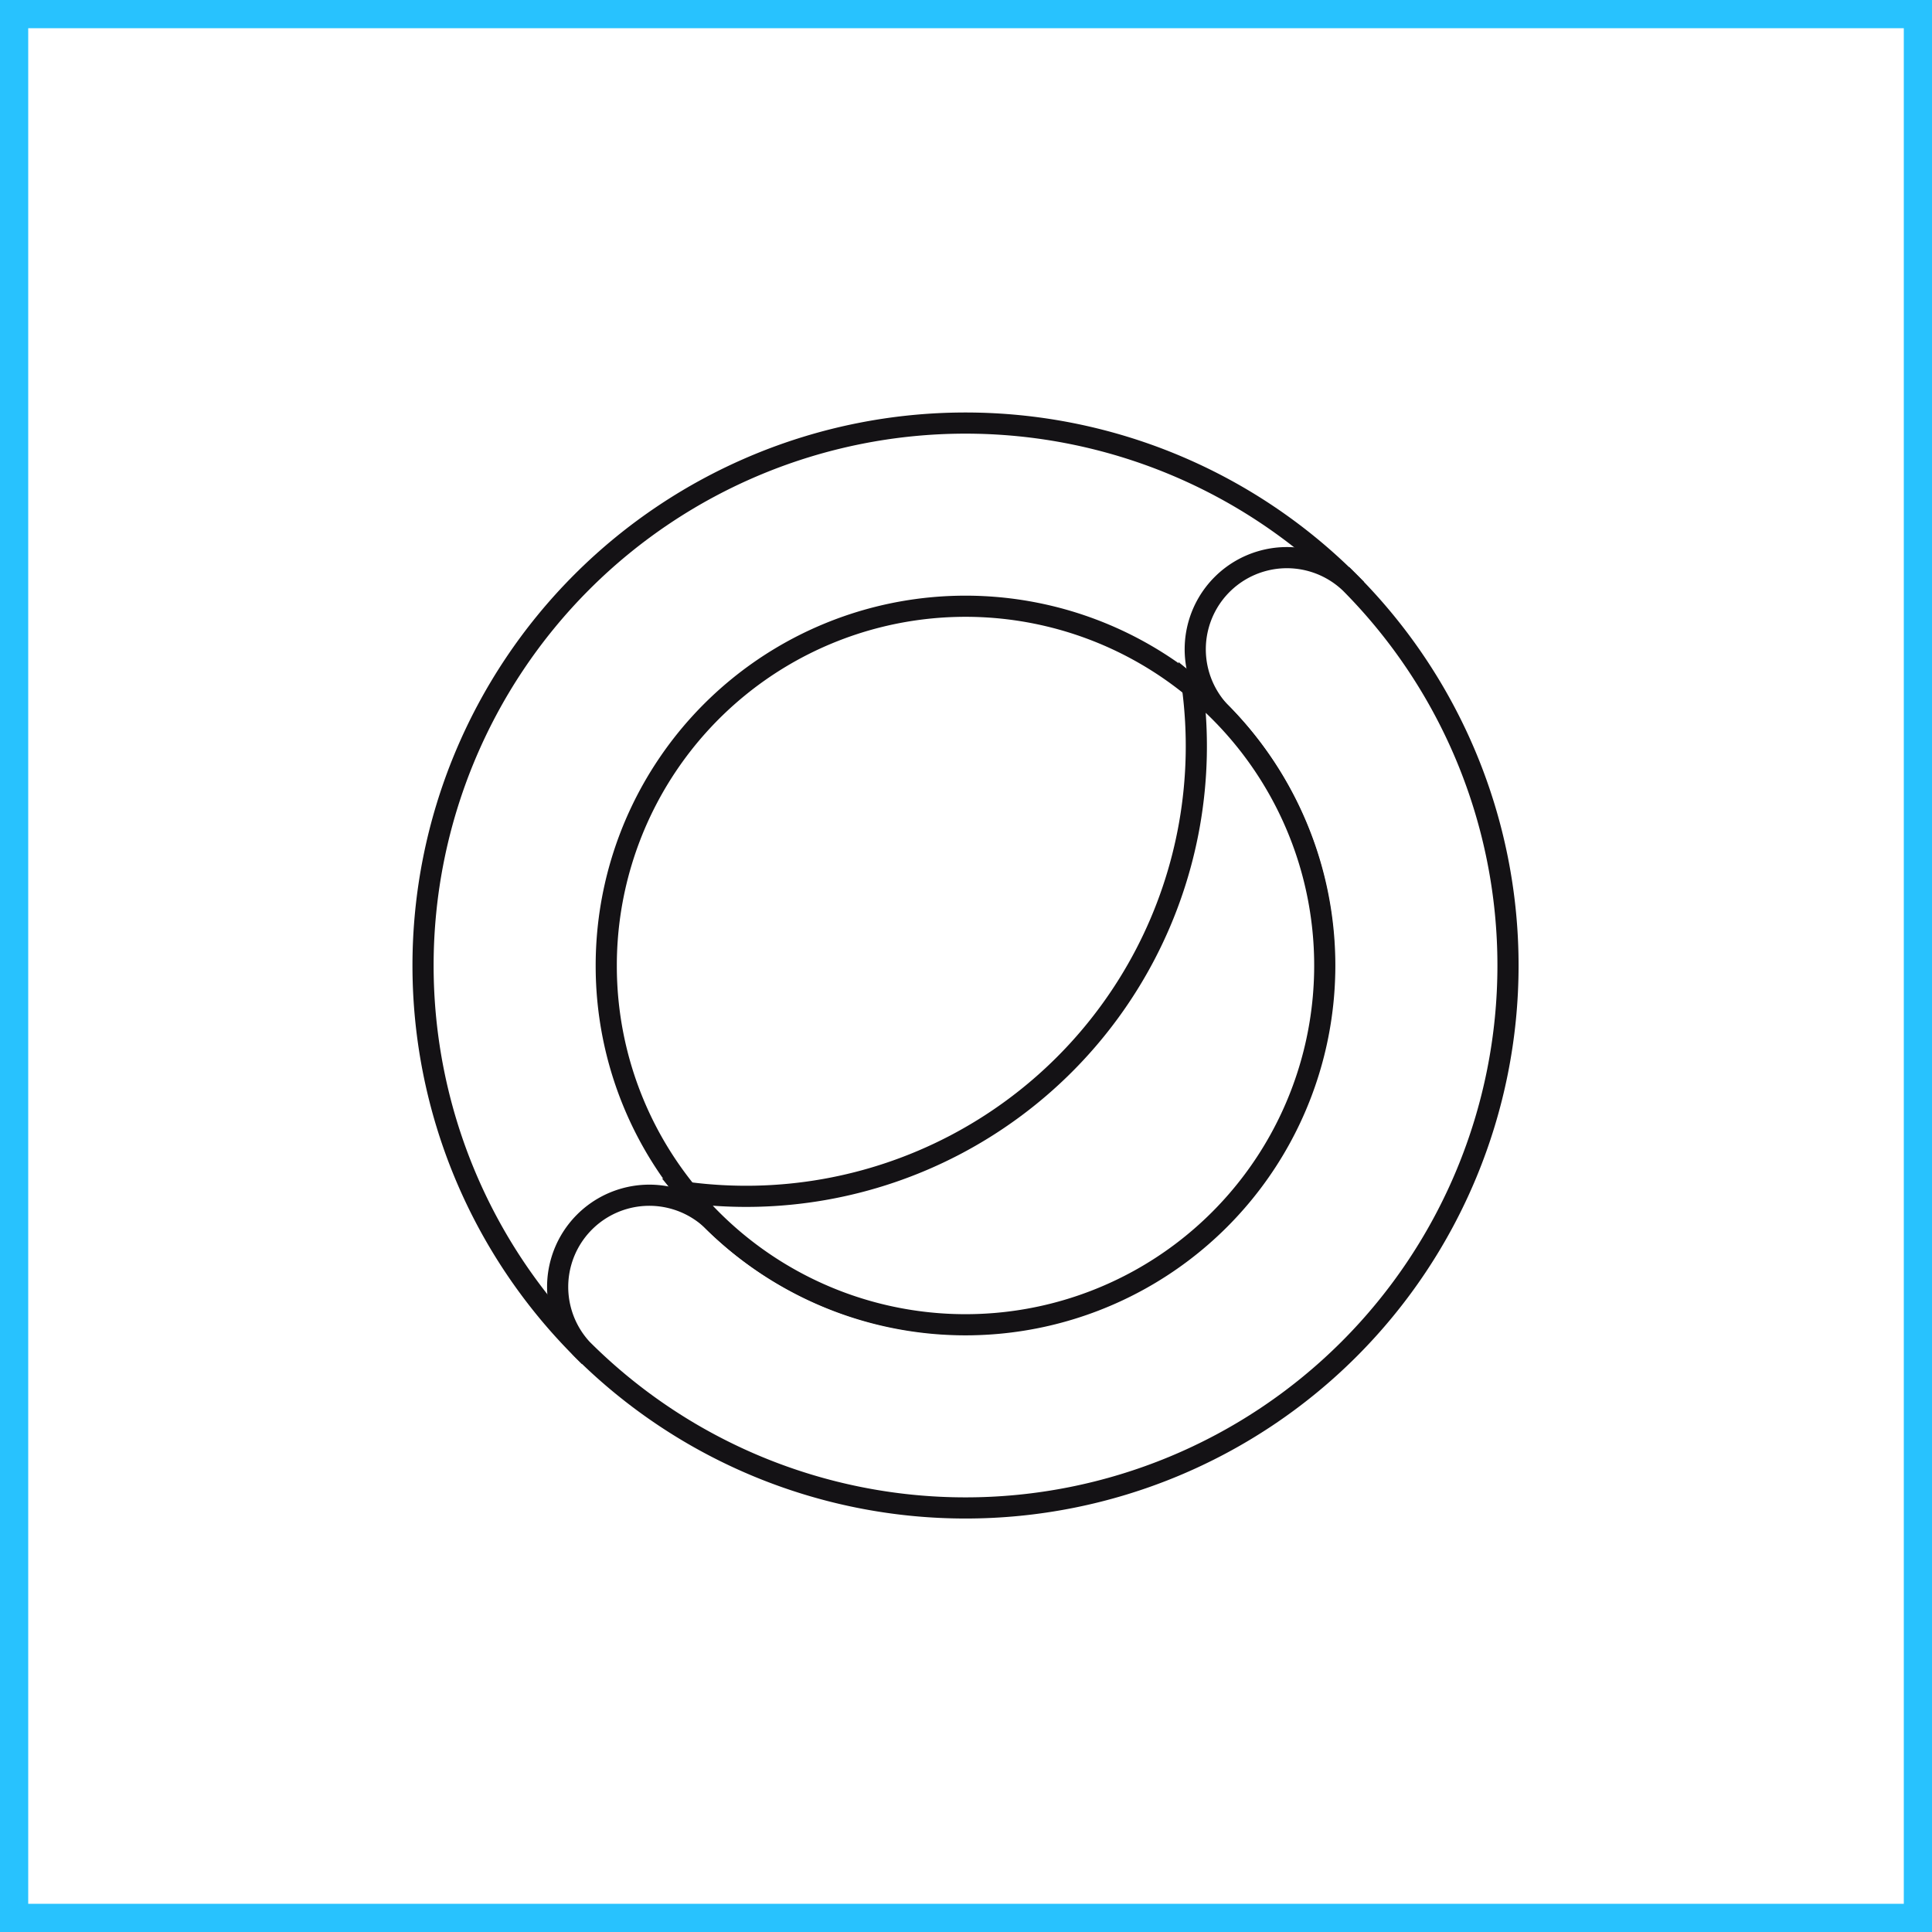
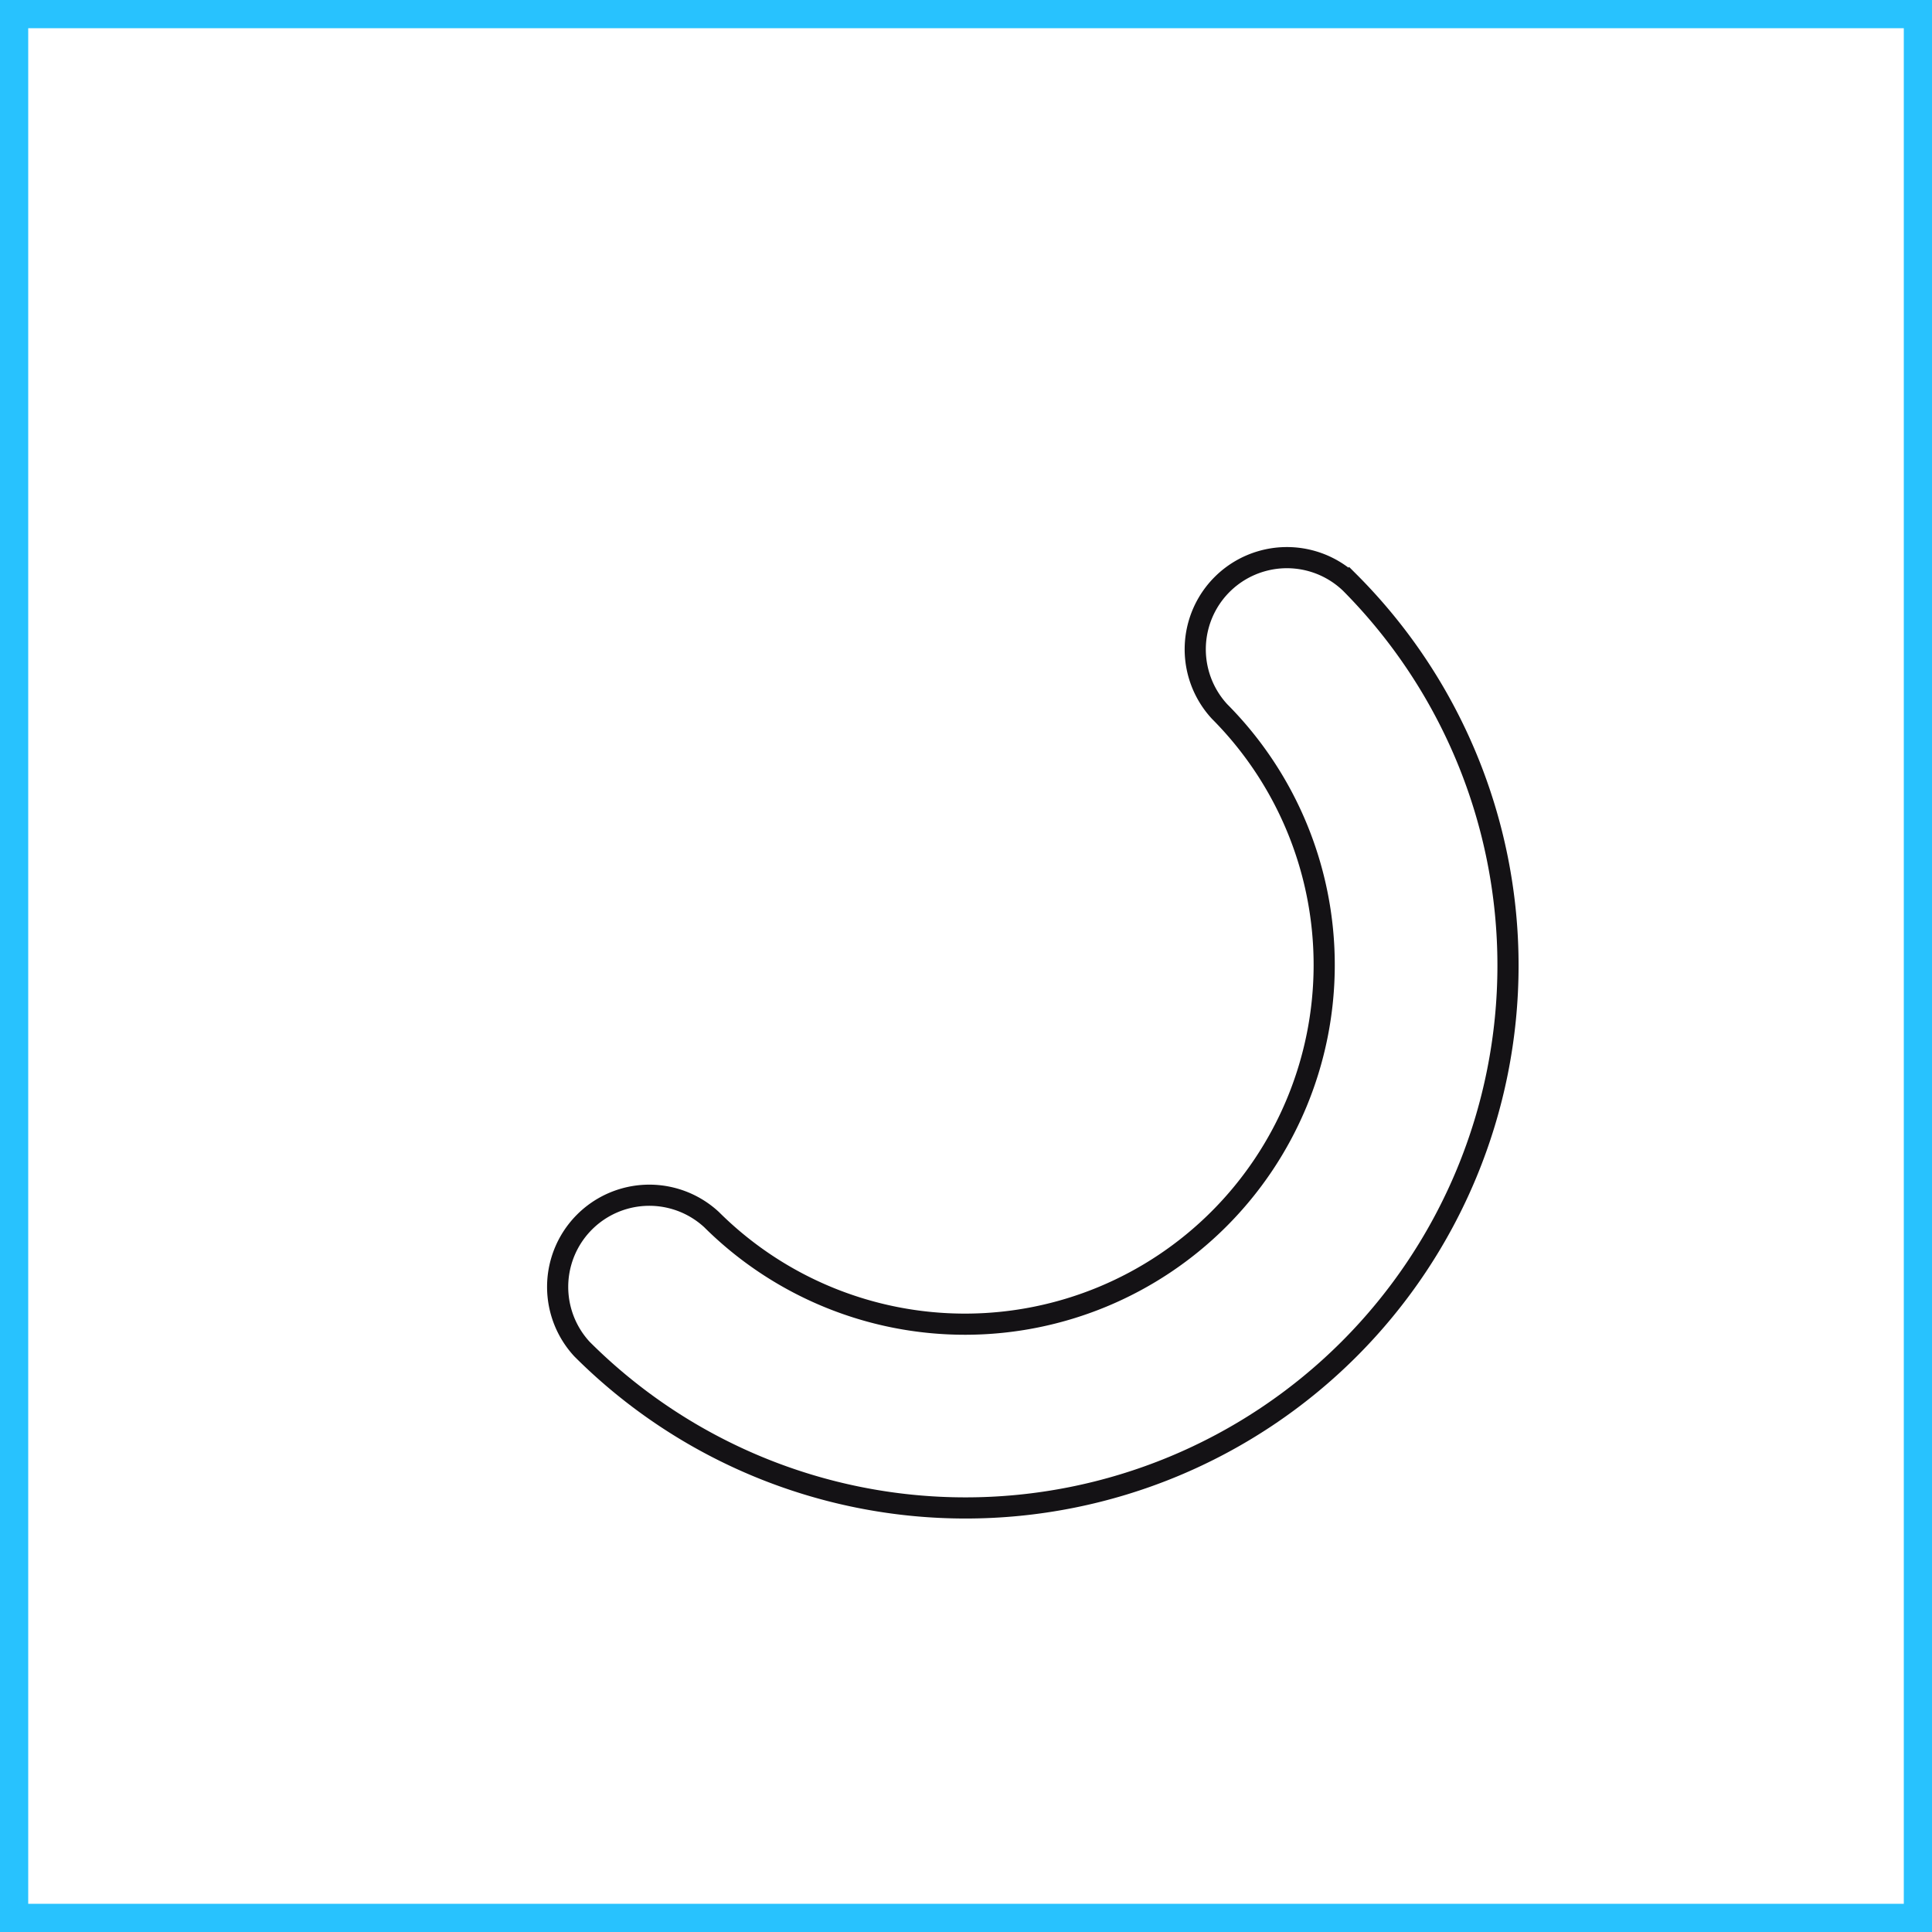
<svg xmlns="http://www.w3.org/2000/svg" width="137" height="137" viewBox="0 0 137 137">
  <g id="Group_7083" data-name="Group 7083" transform="translate(-109 -2538)">
    <g id="Group_6454" data-name="Group 6454" transform="translate(-699 2919)">
      <g id="Rectangle_2" data-name="Rectangle 2" transform="translate(808 -381)" fill="#fff" stroke="#28c2fe" stroke-width="2">
-         <rect width="137" height="137" stroke="none" />
        <rect x="1" y="1" width="135" height="135" fill="none" />
      </g>
    </g>
    <g id="Group_6453" data-name="Group 6453" transform="translate(-125.92 2552.988)">
-       <path id="Path_119" data-name="Path 119" d="M277.91,53.477A25.475,25.475,0,0,1,321.4,35.464l9.185-9.185a38.465,38.465,0,0,0-54.4,54.4l9.185-9.185A25.4,25.4,0,0,1,277.91,53.477Z" transform="translate(0 0)" fill="#fff" stroke="#141215" stroke-miterlimit="10" stroke-width="1.5" />
      <path id="Path_120" data-name="Path 120" d="M397.737,93.431a6.5,6.5,0,0,0-9.185,9.185h0a25.475,25.475,0,0,1-36.027,36.027h0a6.5,6.5,0,0,0-9.185,9.185,38.465,38.465,0,0,0,54.4-54.4Z" transform="translate(-67.153 -67.153)" fill="#fff" stroke="#141215" stroke-miterlimit="10" stroke-width="1.5" />
-       <path id="Path_121" data-name="Path 121" d="M453.717,167.971a31.923,31.923,0,0,1-35.838,35.838,25.473,25.473,0,1,0,35.838-35.838Z" transform="translate(-134.24 -134.24)" fill="#fff" stroke="#141215" stroke-miterlimit="10" stroke-width="1.5" />
    </g>
  </g>
</svg>